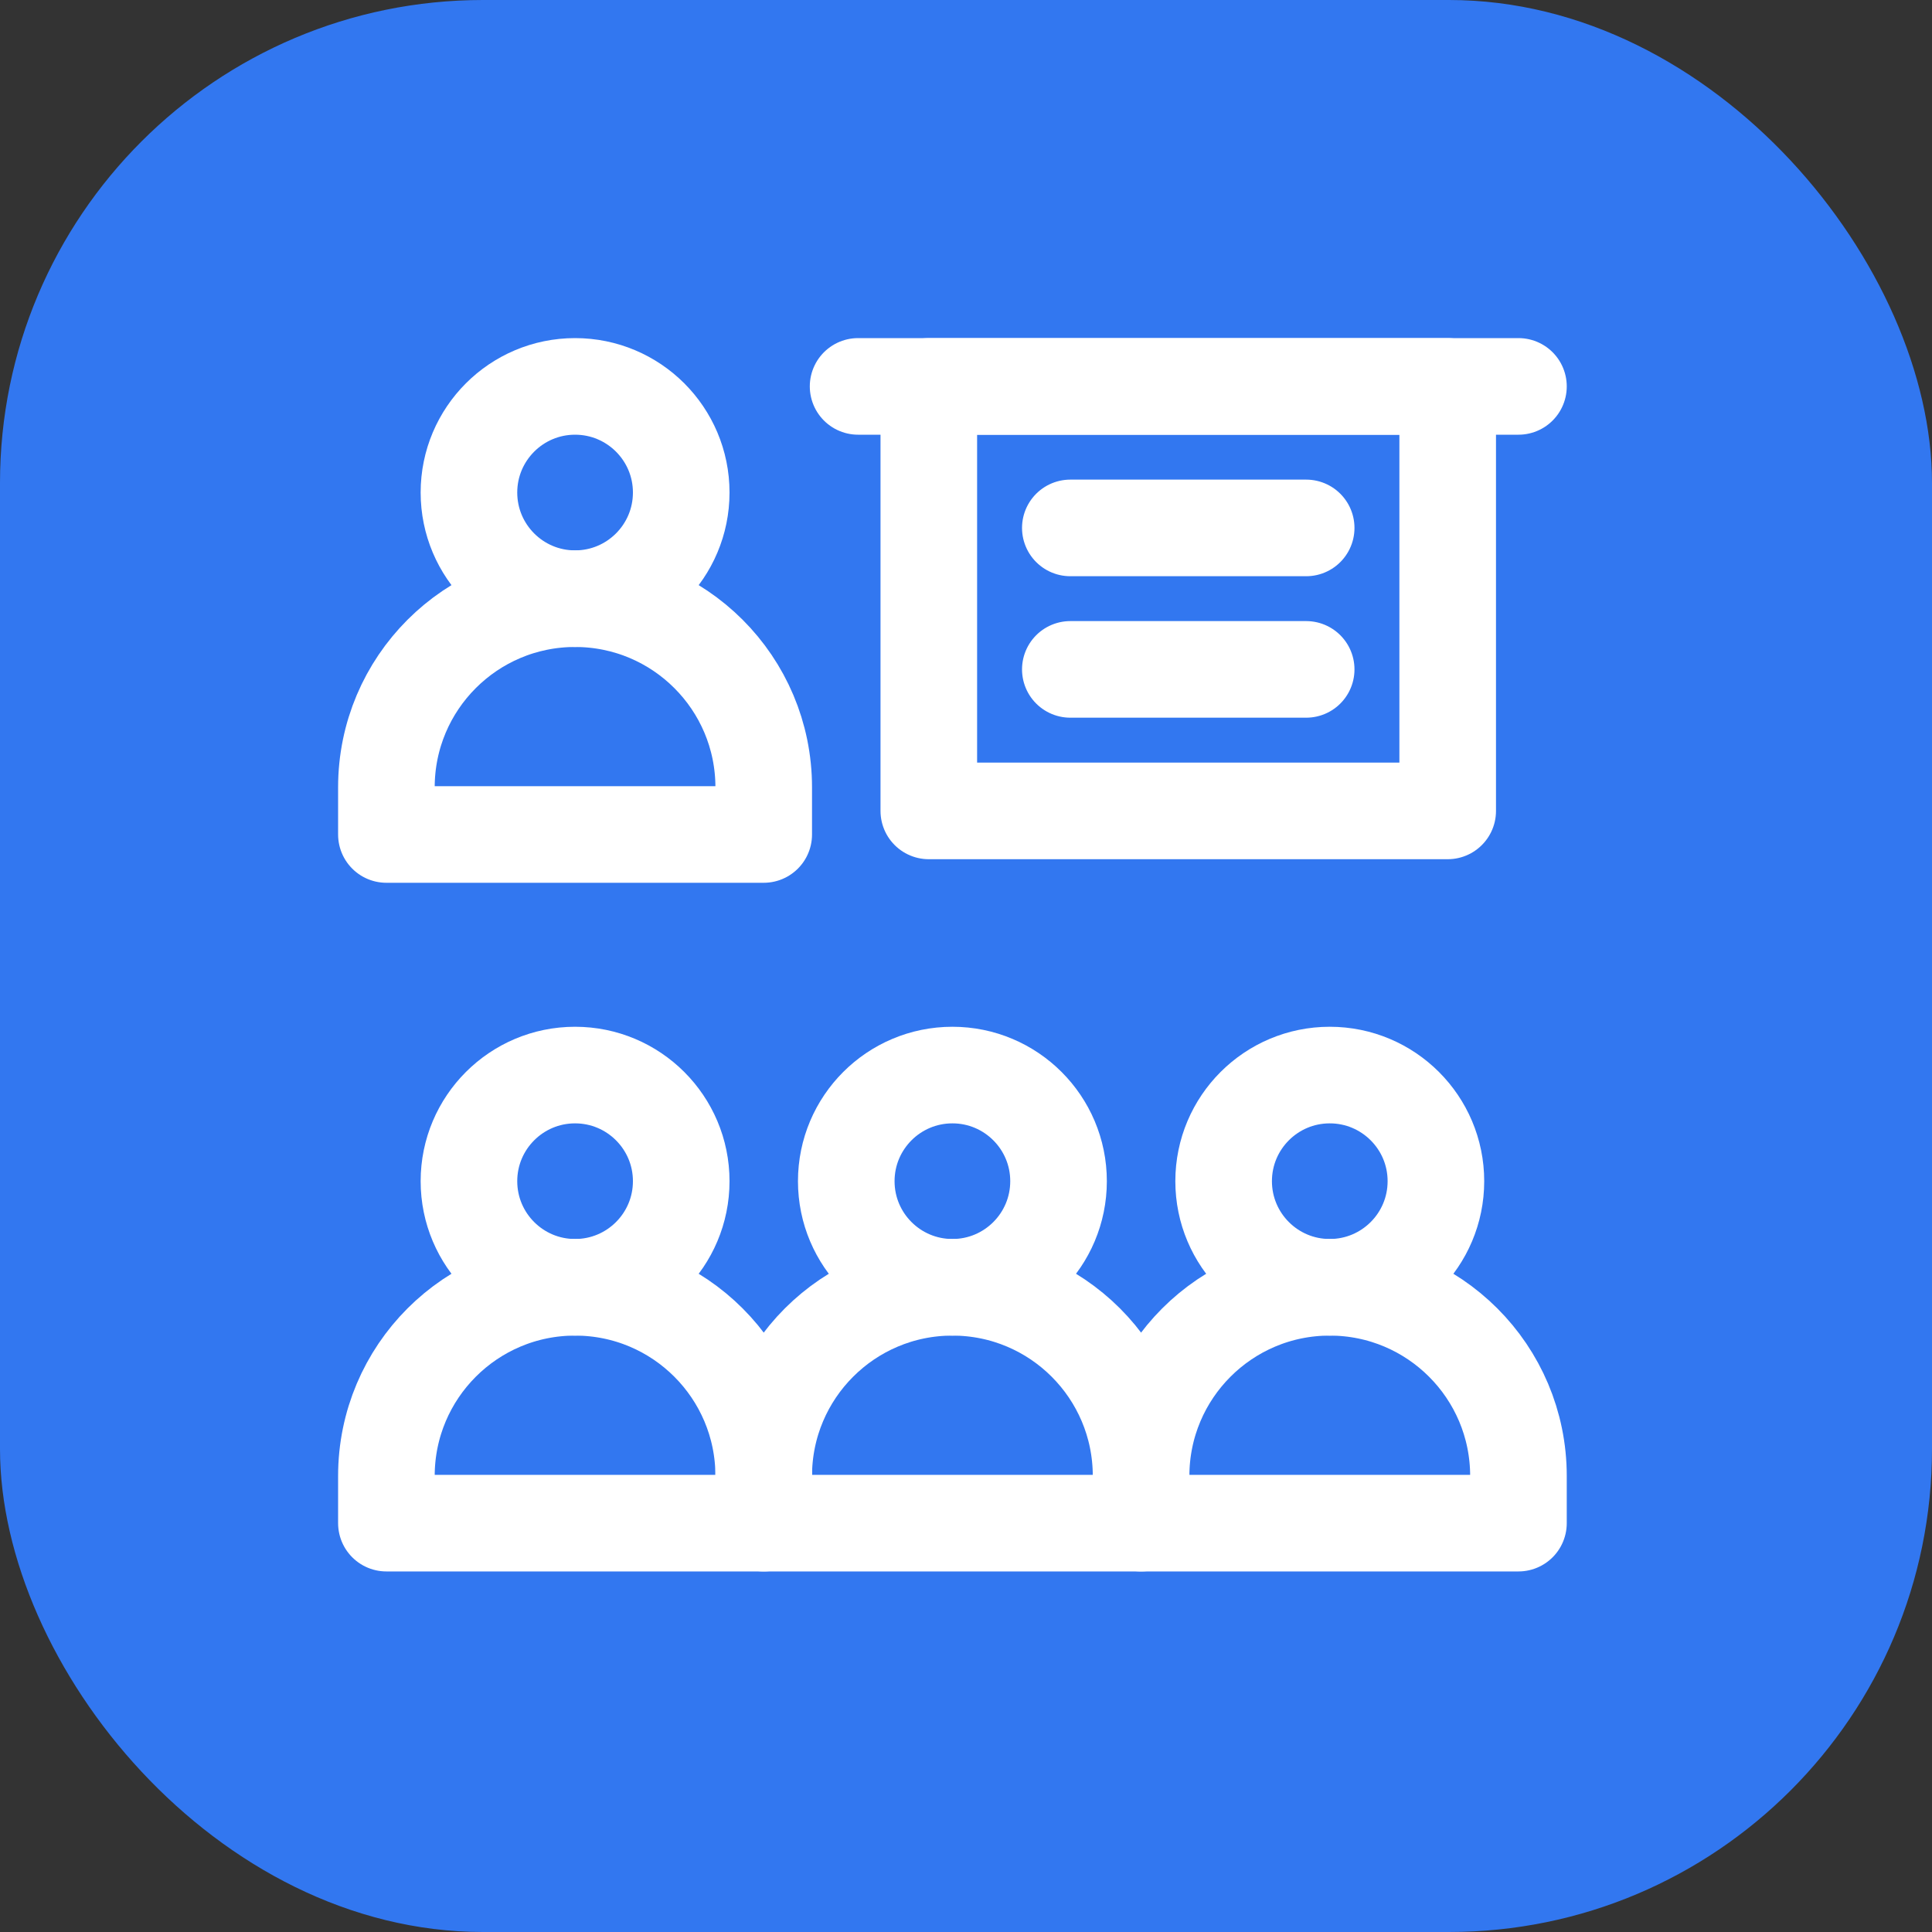
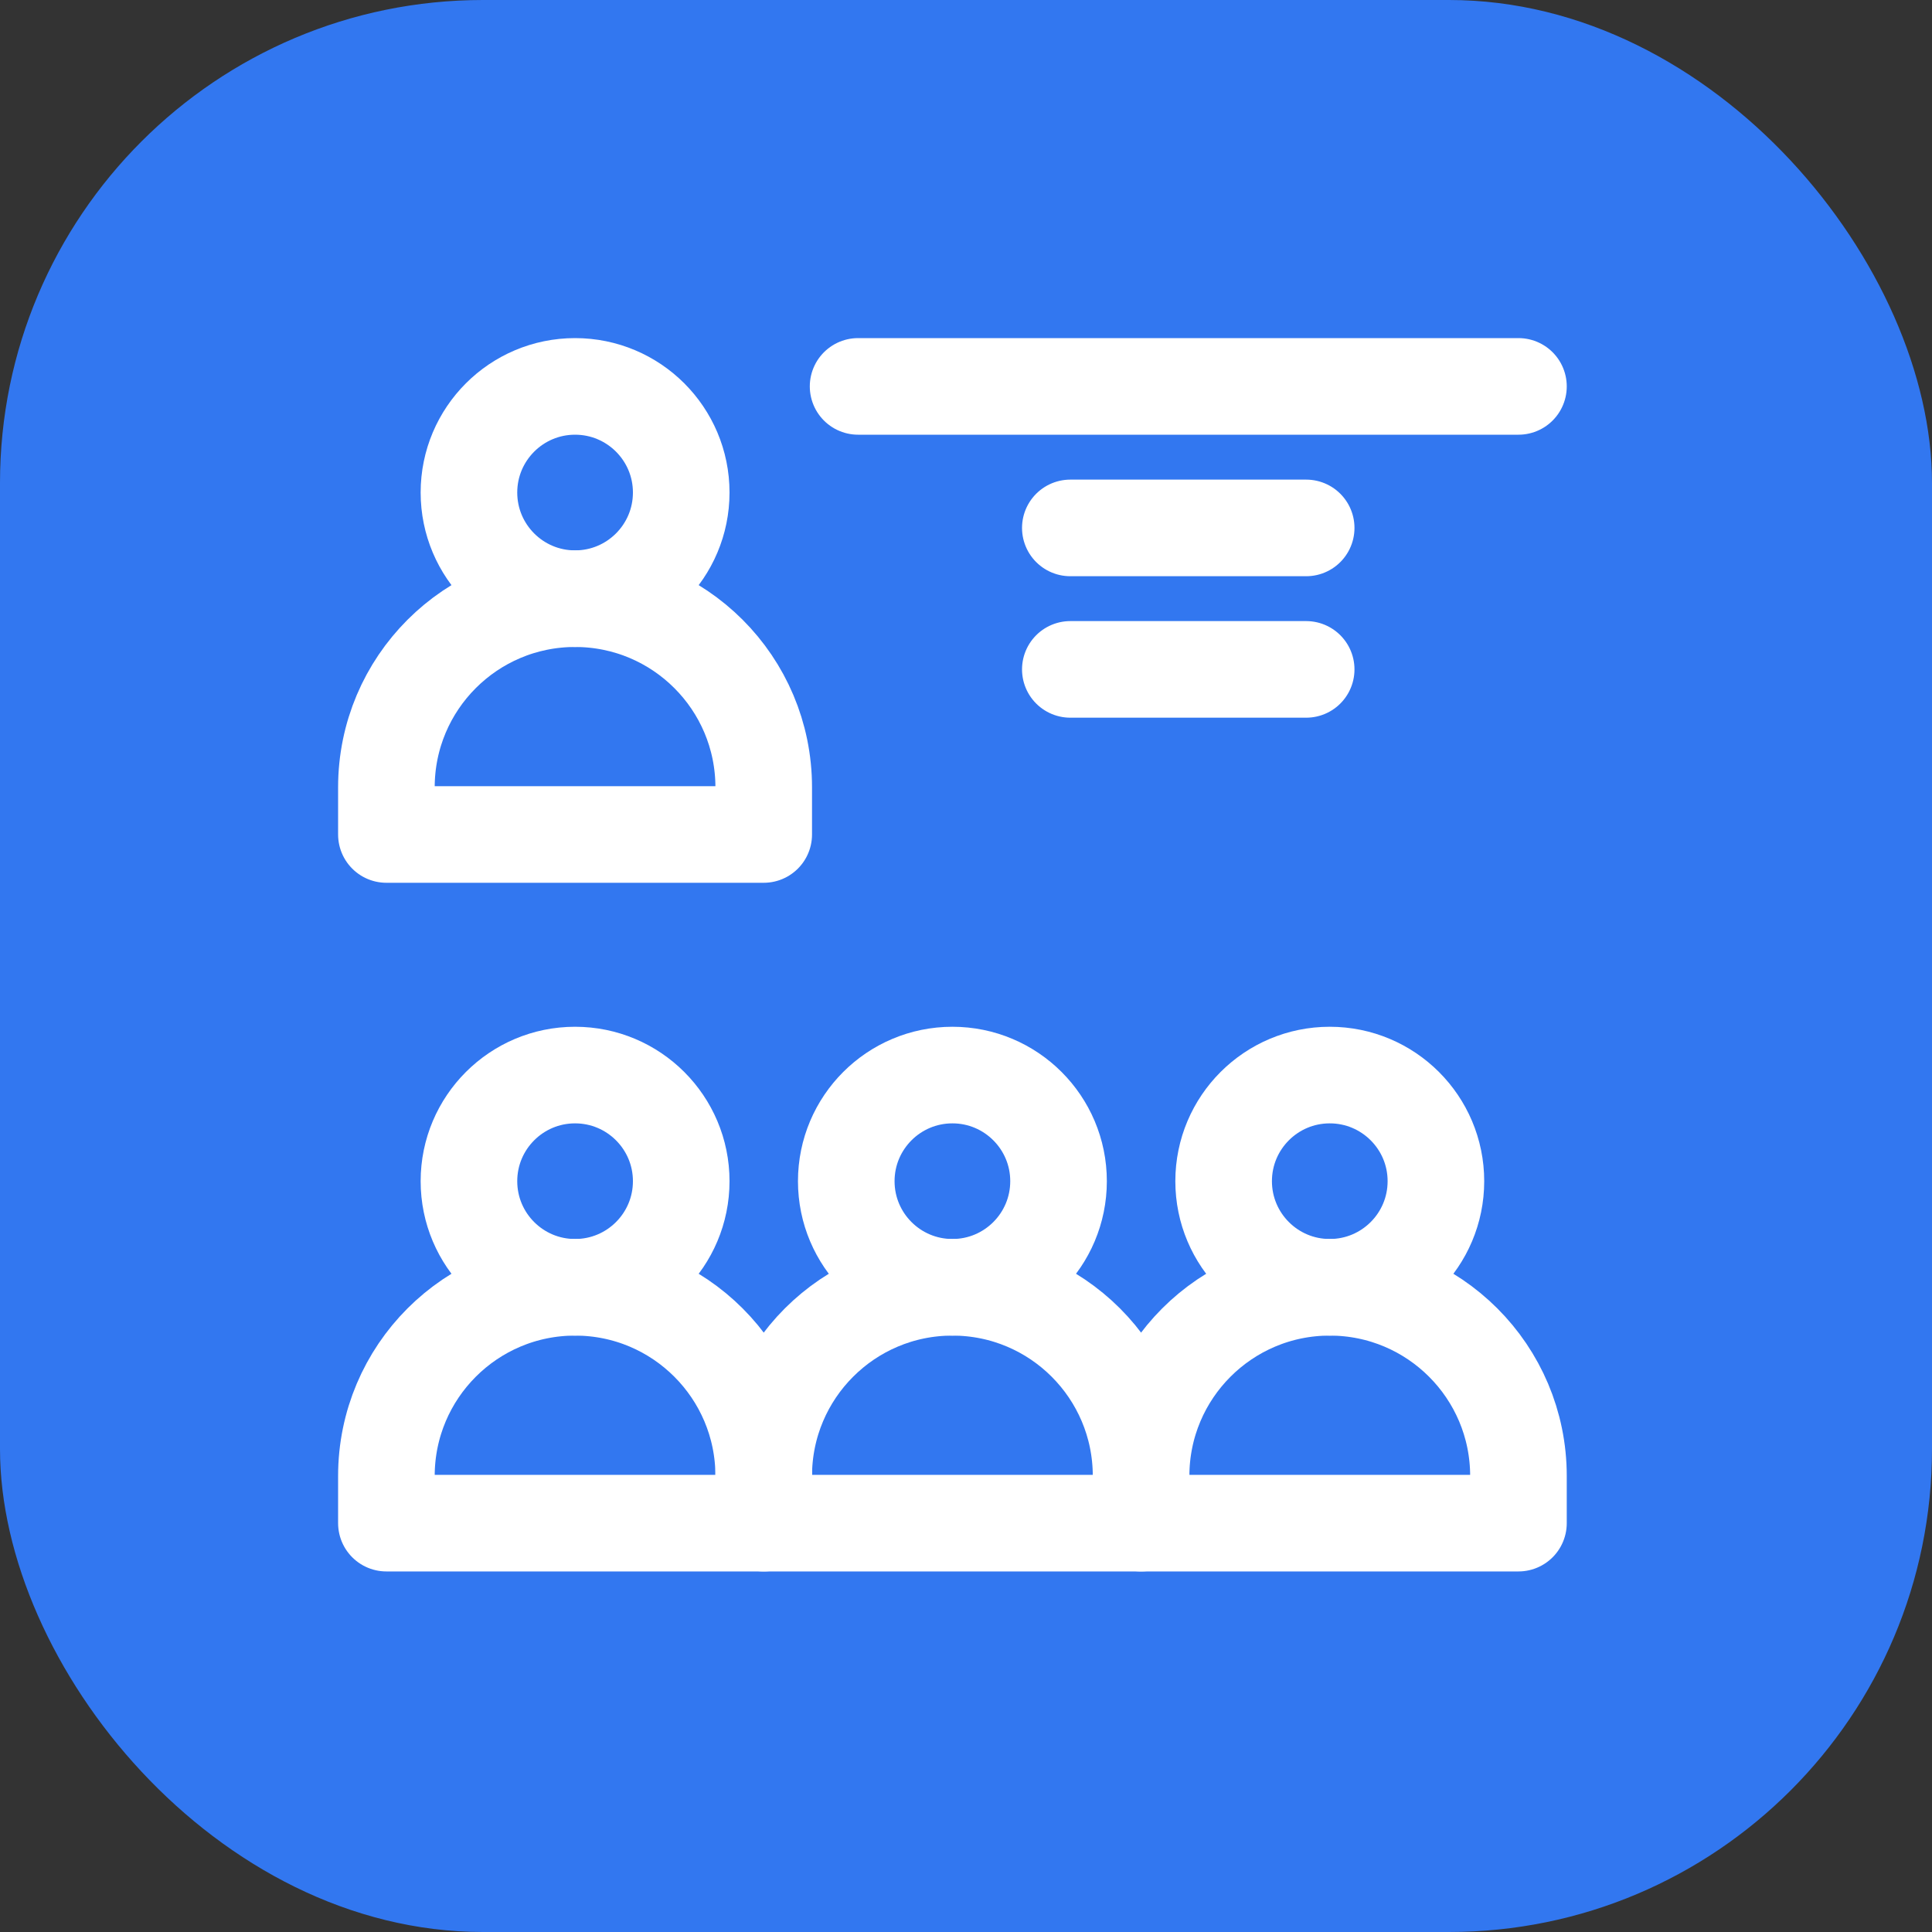
<svg xmlns="http://www.w3.org/2000/svg" width="40" height="40" viewBox="0 0 40 40" fill="none">
  <rect x="0" y="0" width="40" height="40" fill="#333333" stroke="none" />
  <rect width="40" height="40" rx="10" fill="#3277F0" />
-   <path d="M29.973 8H19.23V16.789H29.973V8Z" stroke="white" stroke-width="2" stroke-miterlimit="10" stroke-linecap="round" stroke-linejoin="round" />
  <path d="M17.766 8H31.438" stroke="white" stroke-width="2" stroke-miterlimit="10" stroke-linecap="round" stroke-linejoin="round" />
  <path d="M22.16 10.93H27.043" stroke="white" stroke-width="2" stroke-miterlimit="10" stroke-linecap="round" stroke-linejoin="round" />
  <path d="M22.16 13.859H27.043" stroke="white" stroke-width="2" stroke-miterlimit="10" stroke-linecap="round" stroke-linejoin="round" />
  <path d="M19.719 26.652C21.876 26.652 23.625 28.401 23.625 30.559V31.535H15.812V30.559C15.812 28.401 17.561 26.652 19.719 26.652Z" stroke="white" stroke-width="2" stroke-miterlimit="10" stroke-linecap="round" stroke-linejoin="round" />
  <path d="M19.719 26.652C20.932 26.652 21.916 25.669 21.916 24.455C21.916 23.242 20.932 22.258 19.719 22.258C18.505 22.258 17.521 23.242 17.521 24.455C17.521 25.669 18.505 26.652 19.719 26.652Z" stroke="white" stroke-width="2" stroke-miterlimit="10" stroke-linecap="round" stroke-linejoin="round" />
  <path d="M11.906 12.395C14.064 12.395 15.812 14.143 15.812 16.301V17.277H8V16.301C8 14.143 9.749 12.395 11.906 12.395Z" stroke="white" stroke-width="2" stroke-miterlimit="10" stroke-linecap="round" stroke-linejoin="round" />
  <path d="M11.906 12.395C13.12 12.395 14.104 11.411 14.104 10.197C14.104 8.984 13.12 8 11.906 8C10.693 8 9.709 8.984 9.709 10.197C9.709 11.411 10.693 12.395 11.906 12.395Z" stroke="white" stroke-width="2" stroke-miterlimit="10" stroke-linecap="round" stroke-linejoin="round" />
  <path d="M27.531 26.652C29.689 26.652 31.438 28.401 31.438 30.559V31.535H23.625V30.559C23.625 28.401 25.374 26.652 27.531 26.652Z" stroke="white" stroke-width="2" stroke-miterlimit="10" stroke-linecap="round" stroke-linejoin="round" />
  <path d="M27.531 26.652C28.745 26.652 29.729 25.669 29.729 24.455C29.729 23.242 28.745 22.258 27.531 22.258C26.318 22.258 25.334 23.242 25.334 24.455C25.334 25.669 26.318 26.652 27.531 26.652Z" stroke="white" stroke-width="2" stroke-miterlimit="10" stroke-linecap="round" stroke-linejoin="round" />
  <path d="M11.906 26.652C14.064 26.652 15.812 28.401 15.812 30.559V31.535H8V30.559C8 28.401 9.749 26.652 11.906 26.652Z" stroke="white" stroke-width="2" stroke-miterlimit="10" stroke-linecap="round" stroke-linejoin="round" />
  <path d="M11.906 26.652C13.12 26.652 14.104 25.669 14.104 24.455C14.104 23.242 13.12 22.258 11.906 22.258C10.693 22.258 9.709 23.242 9.709 24.455C9.709 25.669 10.693 26.652 11.906 26.652Z" stroke="white" stroke-width="2" stroke-miterlimit="10" stroke-linecap="round" stroke-linejoin="round" />
</svg>